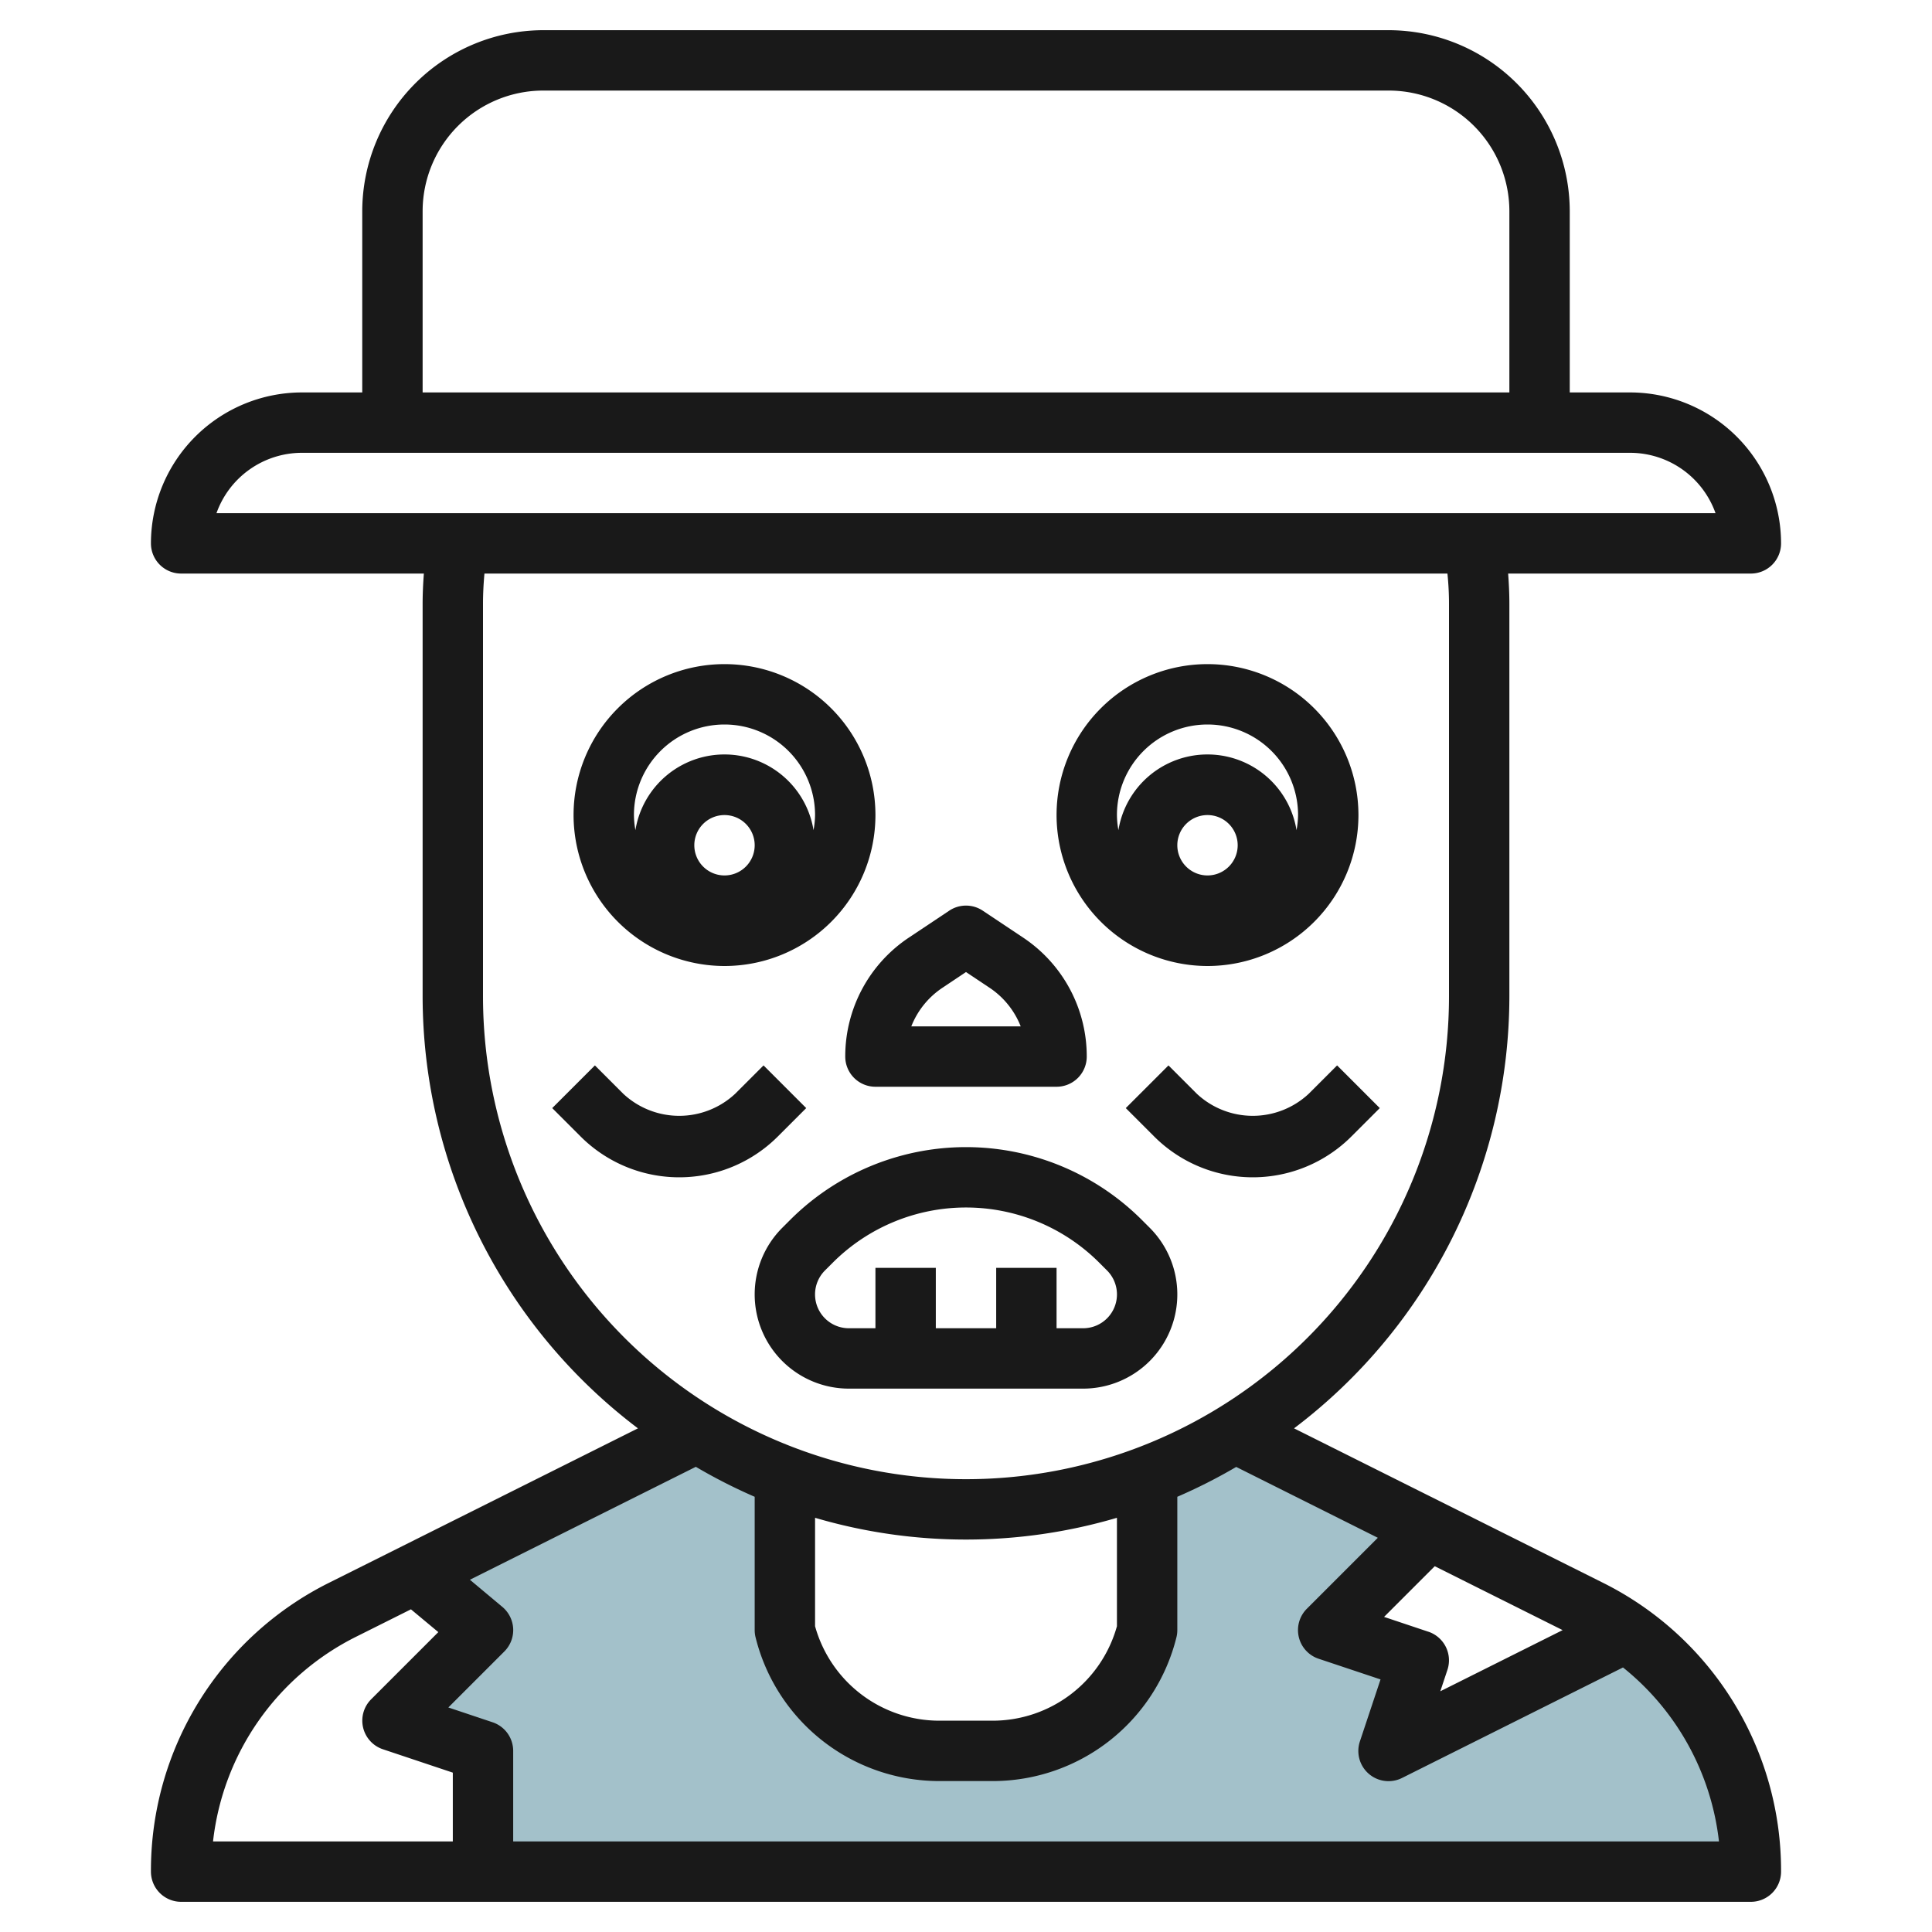
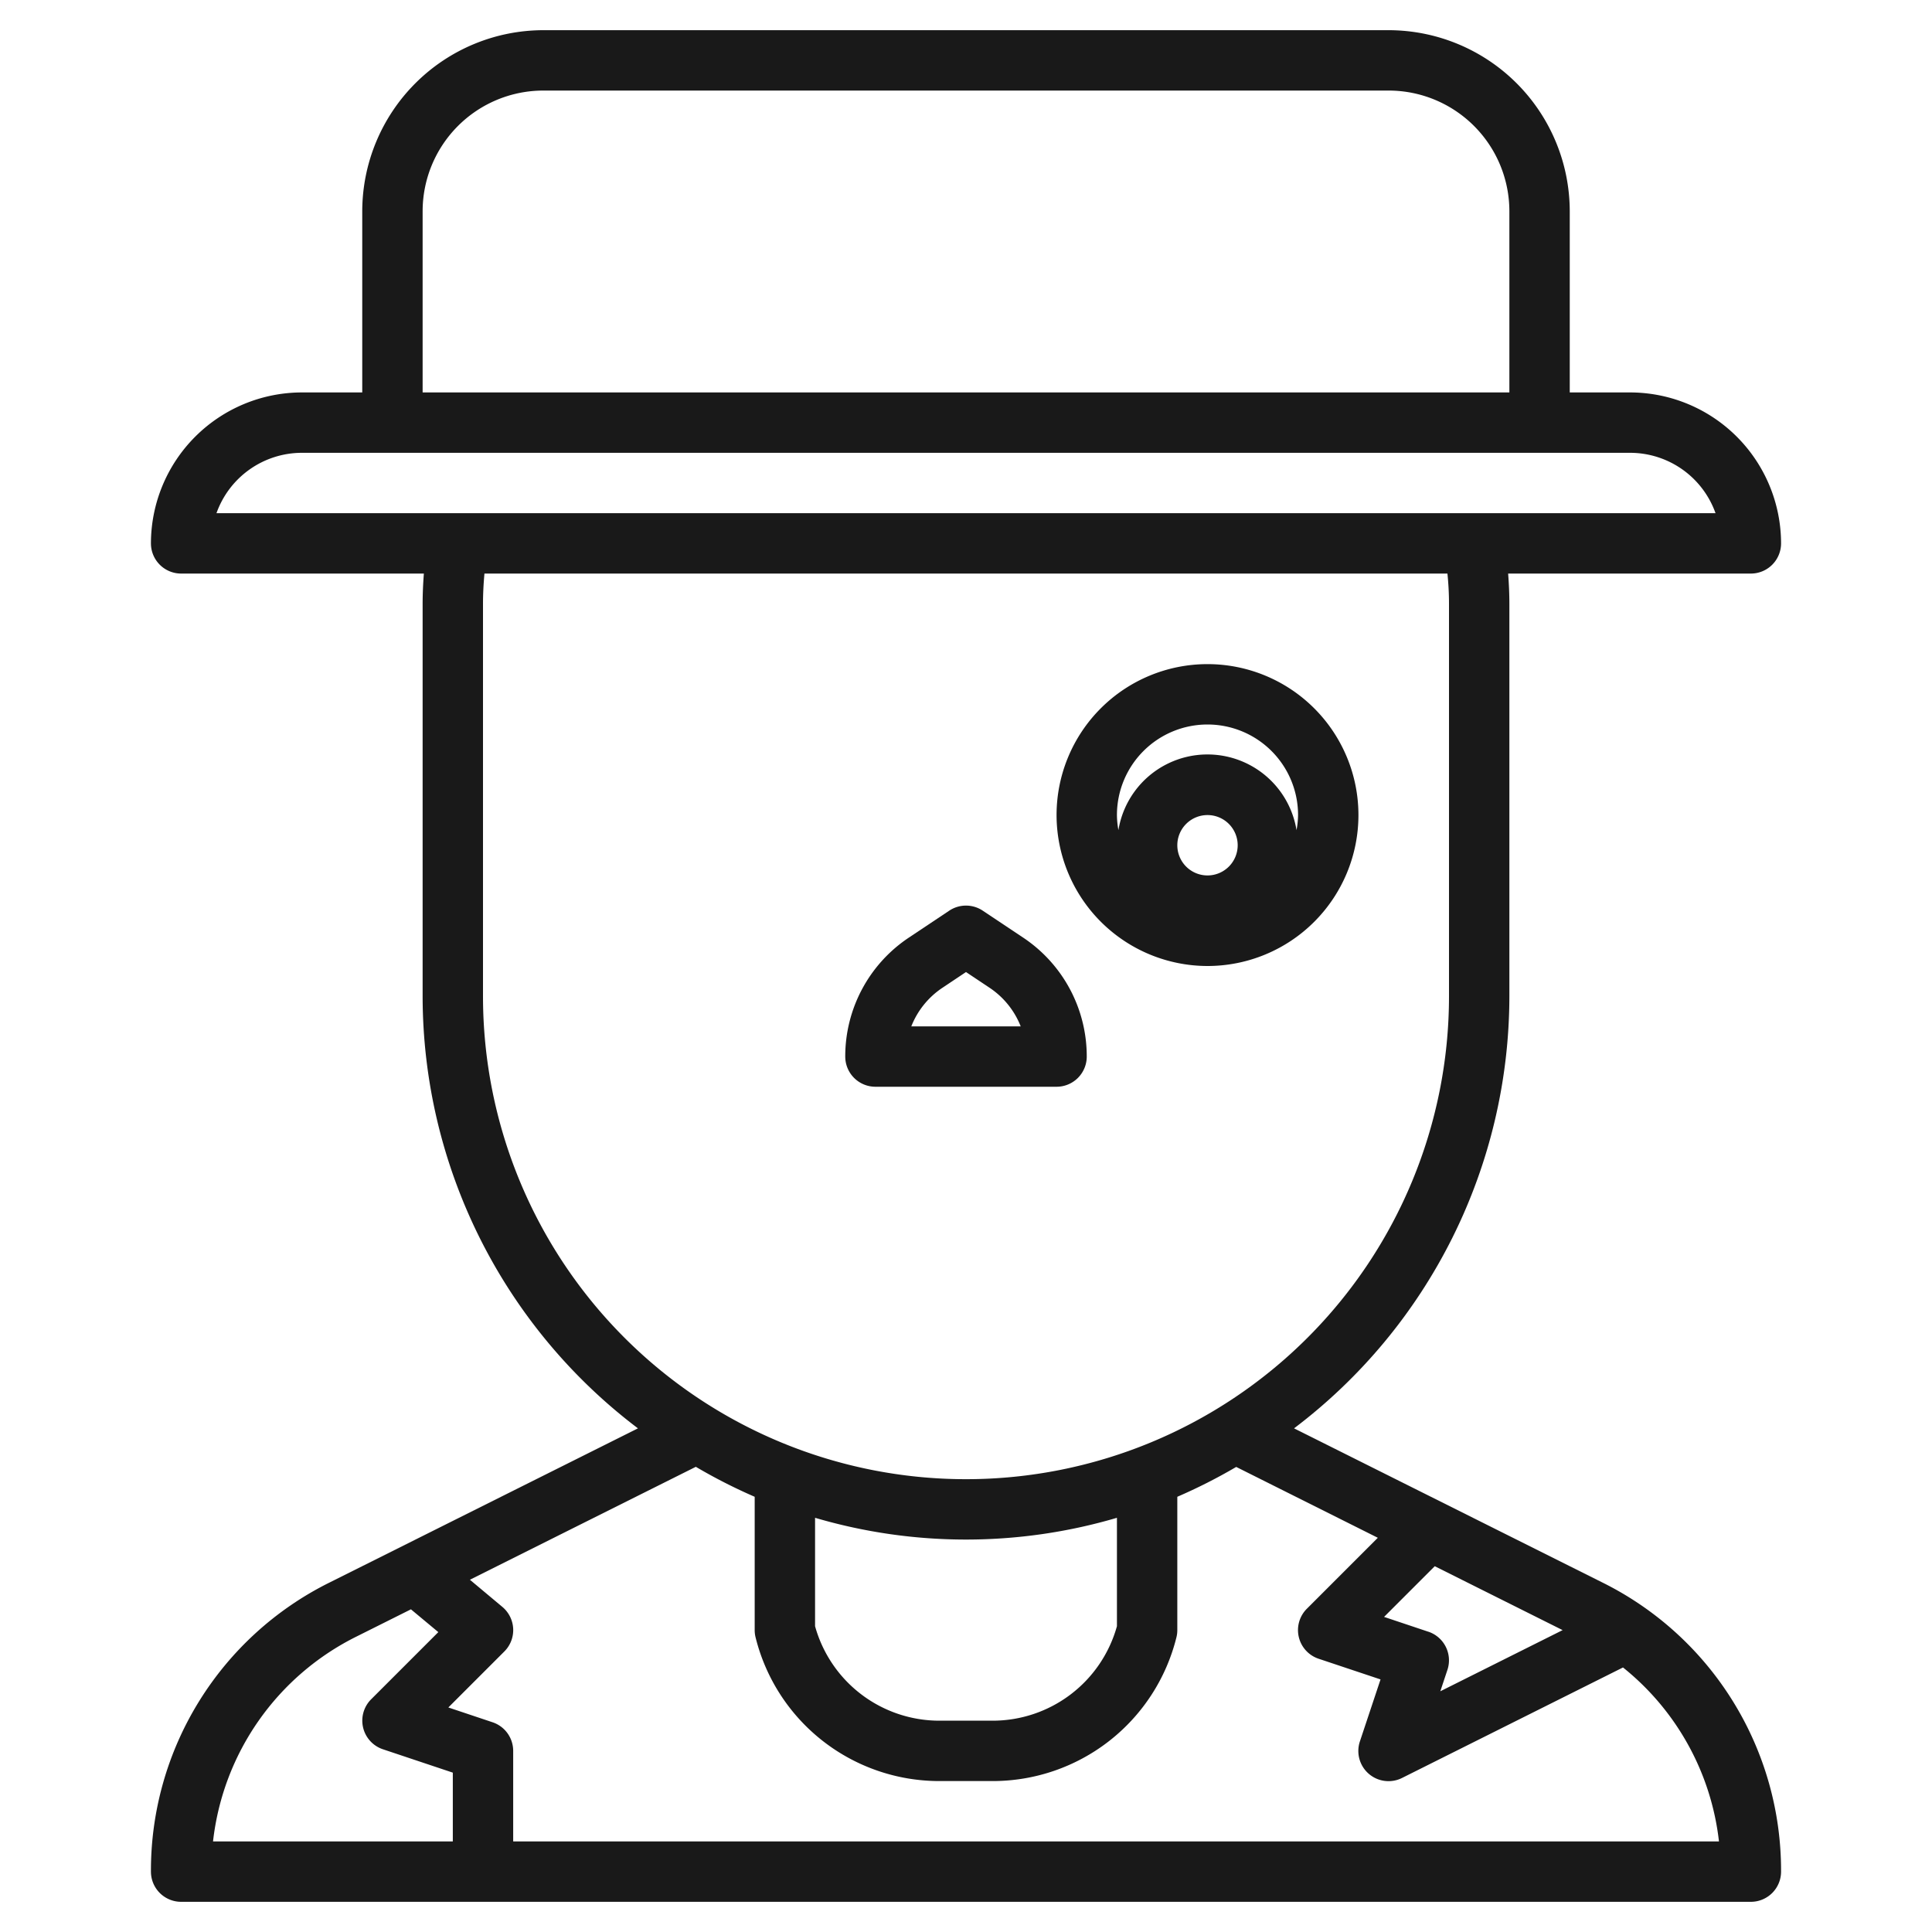
<svg xmlns="http://www.w3.org/2000/svg" id="Layer_3" height="512" viewBox="0 0 64 64" width="512" data-name="Layer 3">
-   <path d="m58 62a9.705 9.705 0 0 0 -4.126-7.937l-7.874 3.937 1-3-3-1 3.333-3.333-6.42-3.211a16.907 16.907 0 0 1 -2.913 1.434v5.11a5.281 5.281 0 0 1 -5.123 4h-1.754a5.281 5.281 0 0 1 -5.123-4v-5.11a16.907 16.907 0 0 1 -2.913-1.434l-9.337 4.669 2.25 1.875-3 3 3 1v4z" fill="#a3c1ca" />
  <g fill="#191919">
-     <path d="m37.828 40.414a8.242 8.242 0 0 0 -11.656 0l-.258.258a3.121 3.121 0 0 0 2.207 5.328h7.758a3.121 3.121 0 0 0 2.207-5.328zm-1.949 3.586h-.879v-2h-2v2h-2v-2h-2v2h-.879a1.121 1.121 0 0 1 -.793-1.914l.258-.258a6.243 6.243 0 0 1 8.828 0l.258.258a1.121 1.121 0 0 1 -.793 1.914z" />
    <path d="m29 36h6a1 1 0 0 0 1-1 4.726 4.726 0 0 0 -2.109-3.942l-1.336-.891a1 1 0 0 0 -1.11 0l-1.336.891a4.726 4.726 0 0 0 -2.109 3.942 1 1 0 0 0 1 1zm2.219-3.278.781-.522.781.521a2.738 2.738 0 0 1 1.031 1.279h-3.624a2.738 2.738 0 0 1 1.031-1.278z" />
-     <path d="m26.707 36.707-1.414-1.414-.939.939a2.716 2.716 0 0 1 -3.708 0l-.939-.939-1.414 1.414.939.939a4.621 4.621 0 0 0 6.536 0z" />
-     <path d="m43.354 36.232a2.716 2.716 0 0 1 -3.708 0l-.939-.939-1.414 1.414.939.939a4.621 4.621 0 0 0 6.536 0l.939-.939-1.414-1.414z" />
    <path d="m59 18a5.006 5.006 0 0 0 -5-5h-2v-6a6.006 6.006 0 0 0 -6-6h-28a6.006 6.006 0 0 0 -6 6v6h-2a5.006 5.006 0 0 0 -5 5 1 1 0 0 0 1 1h8.041c-.025.332-.041.666-.041 1v13a17.965 17.965 0 0 0 7.133 14.316l-10.214 5.106a10.65 10.65 0 0 0 -5.919 9.578 1 1 0 0 0 1 1h52a1 1 0 0 0 1-1 10.65 10.65 0 0 0 -5.919-9.578l-10.214-5.106a17.965 17.965 0 0 0 7.133-14.316v-13c0-.334-.016-.668-.041-1h8.041a1 1 0 0 0 1-1zm-45-11a4 4 0 0 1 4-4h28a4 4 0 0 1 4 4v6h-36zm-2.187 47.211 1.8-.9.907.755-2.226 2.226a1 1 0 0 0 .391 1.655l2.315.774v2.279h-7.943a8.653 8.653 0 0 1 4.756-6.789zm35.5-.159-1.464-.49 1.679-1.679 4.236 2.117-4.052 2.026.236-.71a1 1 0 0 0 -.632-1.264zm-1.671-3.111-2.352 2.352a1 1 0 0 0 .391 1.655l2.051.685-.683 2.051a1 1 0 0 0 1.4 1.211l7.315-3.658a8.626 8.626 0 0 1 3.179 5.763h-39.943v-3a1 1 0 0 0 -.684-.948l-1.464-.49 1.855-1.855a1 1 0 0 0 .293-.752 1.007 1.007 0 0 0 -.358-.724l-1.076-.9 7.484-3.741a17.931 17.931 0 0 0 1.95.993v4.417a.984.984 0 0 0 .03.242 6.271 6.271 0 0 0 6.093 4.758h1.754a6.271 6.271 0 0 0 6.093-4.758.984.984 0 0 0 .03-.242v-4.417a17.931 17.931 0 0 0 1.951-.989zm-18.642-.662a17.7 17.7 0 0 0 10 0v3.591a4.275 4.275 0 0 1 -4.123 3.13h-1.754a4.275 4.275 0 0 1 -4.123-3.13zm21-30.279v13a16 16 0 0 1 -32 0v-13c0-.334.018-.668.048-1h31.9c.034.332.052.666.052 1zm-40.829-3a3.006 3.006 0 0 1 2.829-2h44a3.006 3.006 0 0 1 2.829 2z" />
-     <path d="m24 32a5 5 0 1 0 -5-5 5.006 5.006 0 0 0 5 5zm0-3a1 1 0 1 1 1-1 1 1 0 0 1 -1 1zm0-5a3 3 0 0 1 3 3 2.942 2.942 0 0 1 -.051.5 2.989 2.989 0 0 0 -5.9 0 2.942 2.942 0 0 1 -.049-.5 3 3 0 0 1 3-3z" />
    <path d="m40 32a5 5 0 1 0 -5-5 5.006 5.006 0 0 0 5 5zm0-3a1 1 0 1 1 1-1 1 1 0 0 1 -1 1zm0-5a3 3 0 0 1 3 3 2.942 2.942 0 0 1 -.051.5 2.989 2.989 0 0 0 -5.9 0 2.942 2.942 0 0 1 -.049-.5 3 3 0 0 1 3-3z" />
  </g>
</svg>